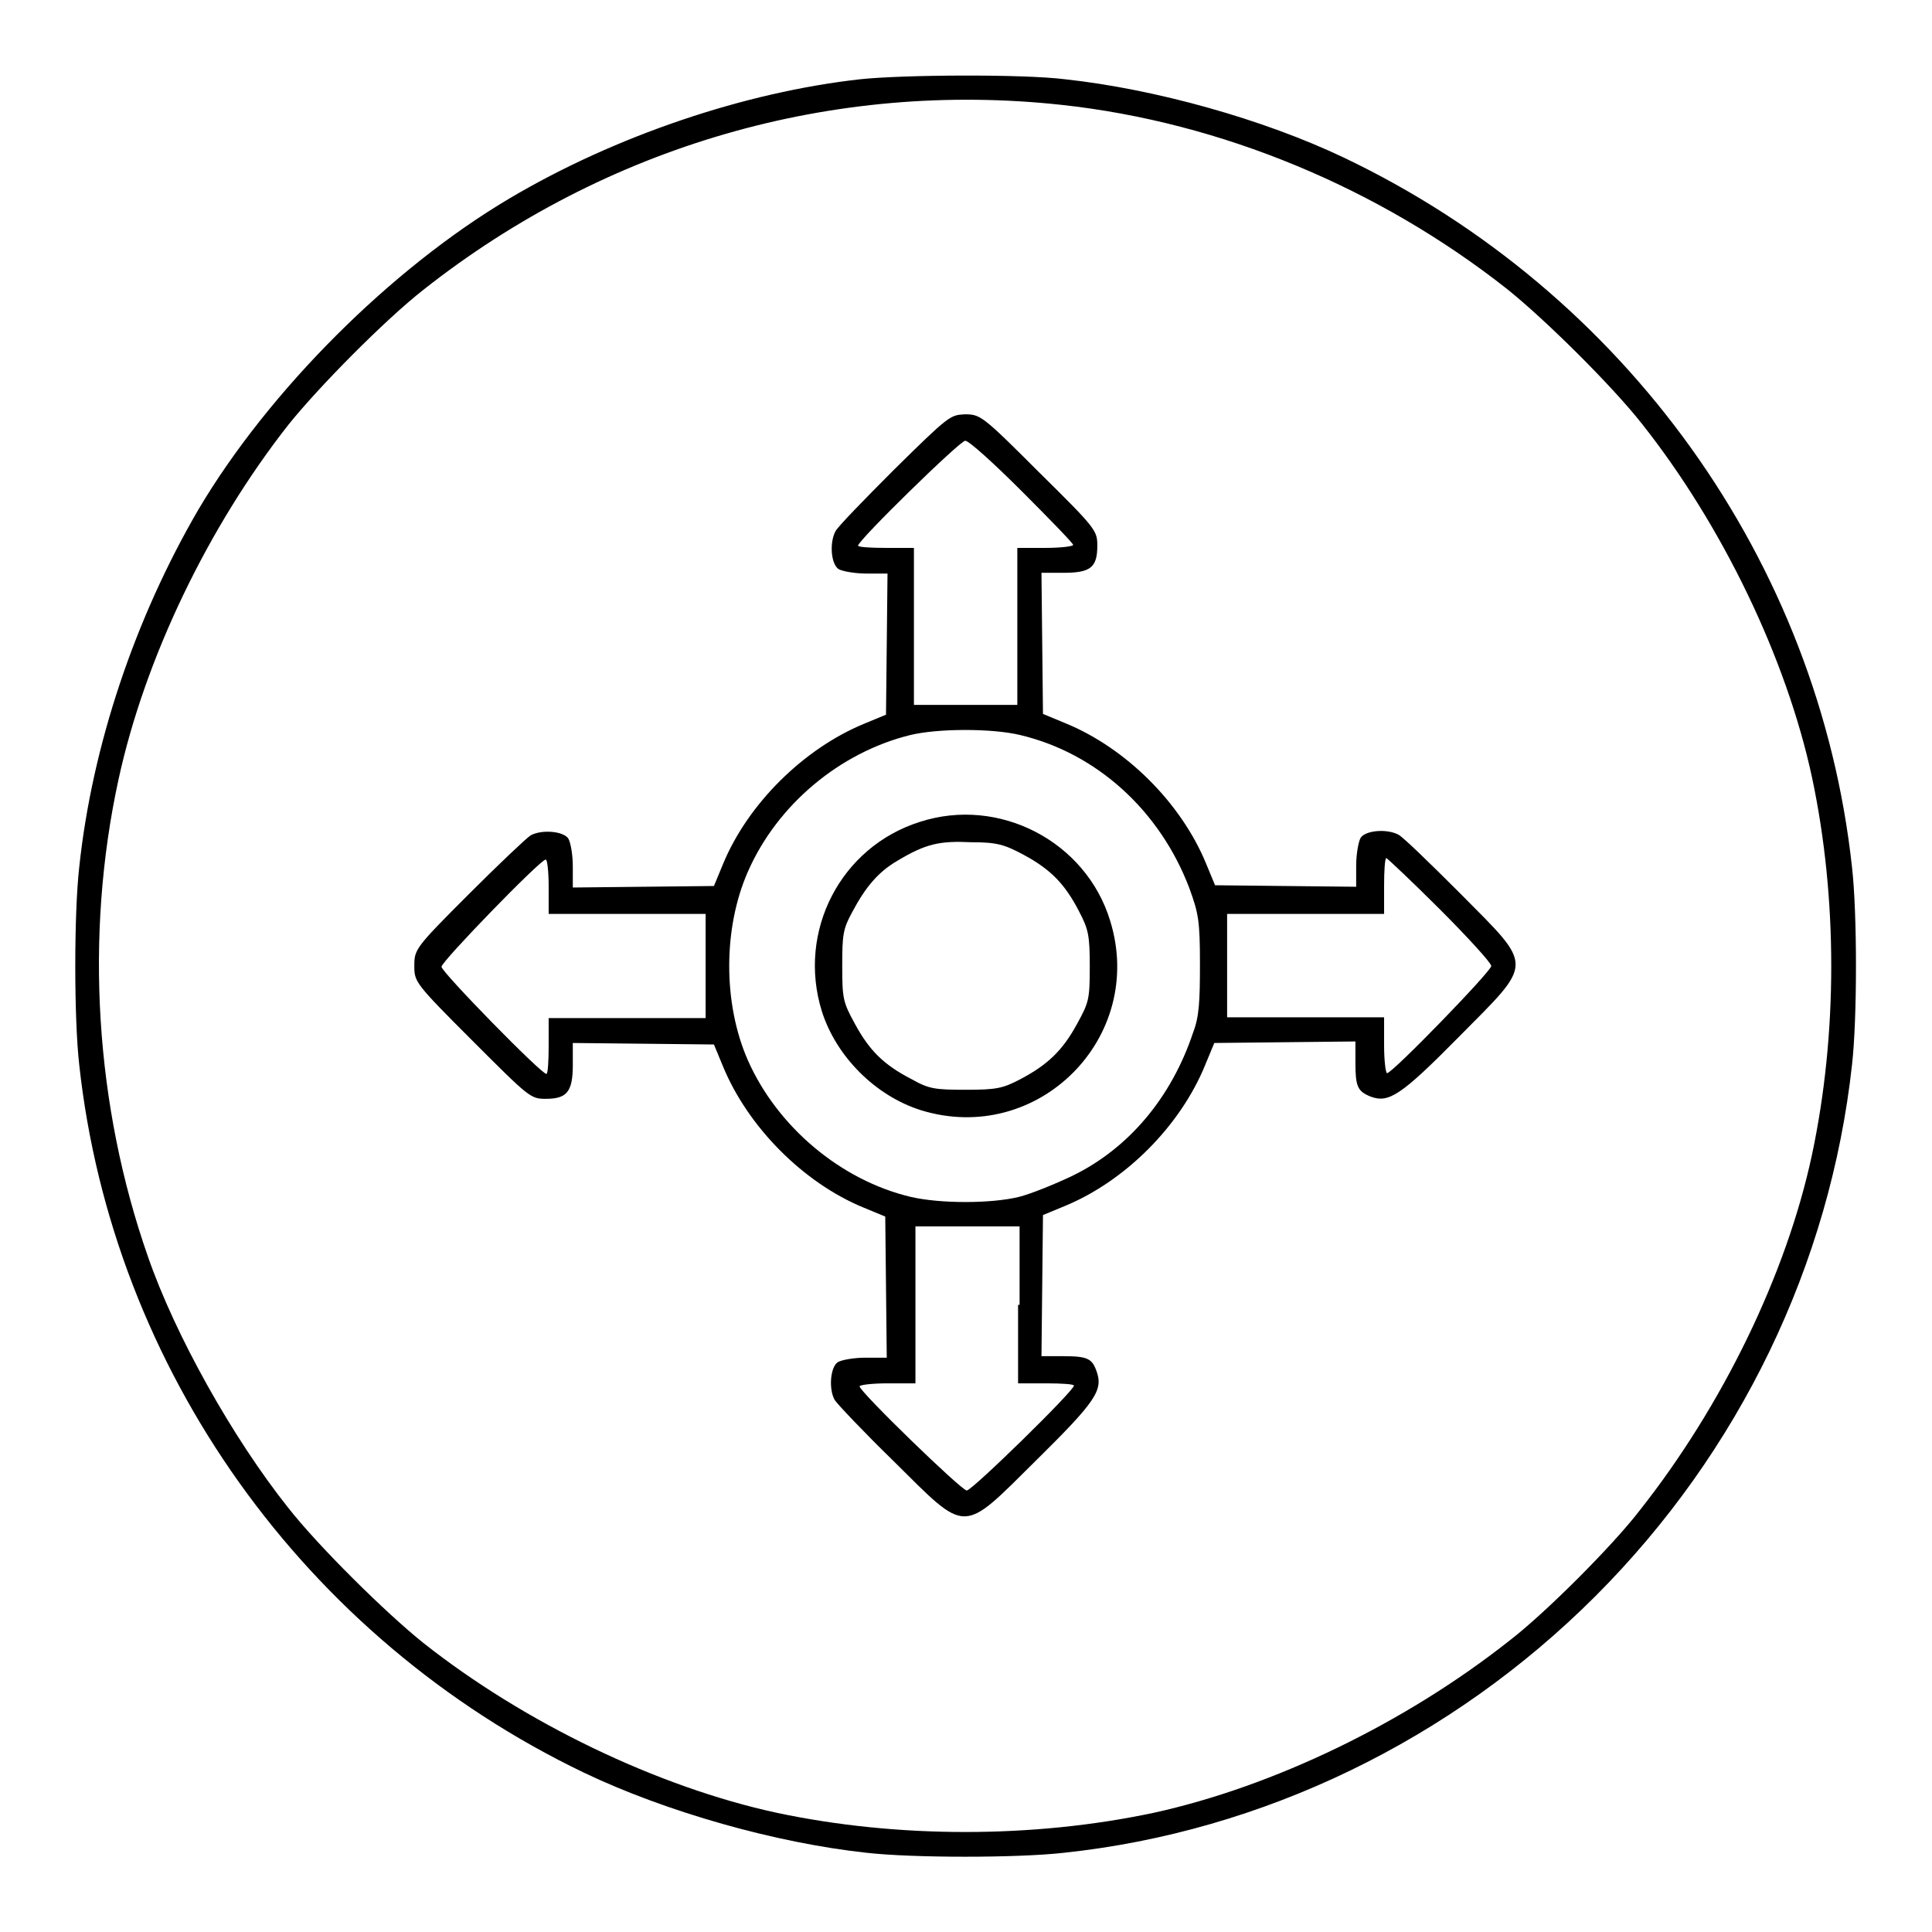
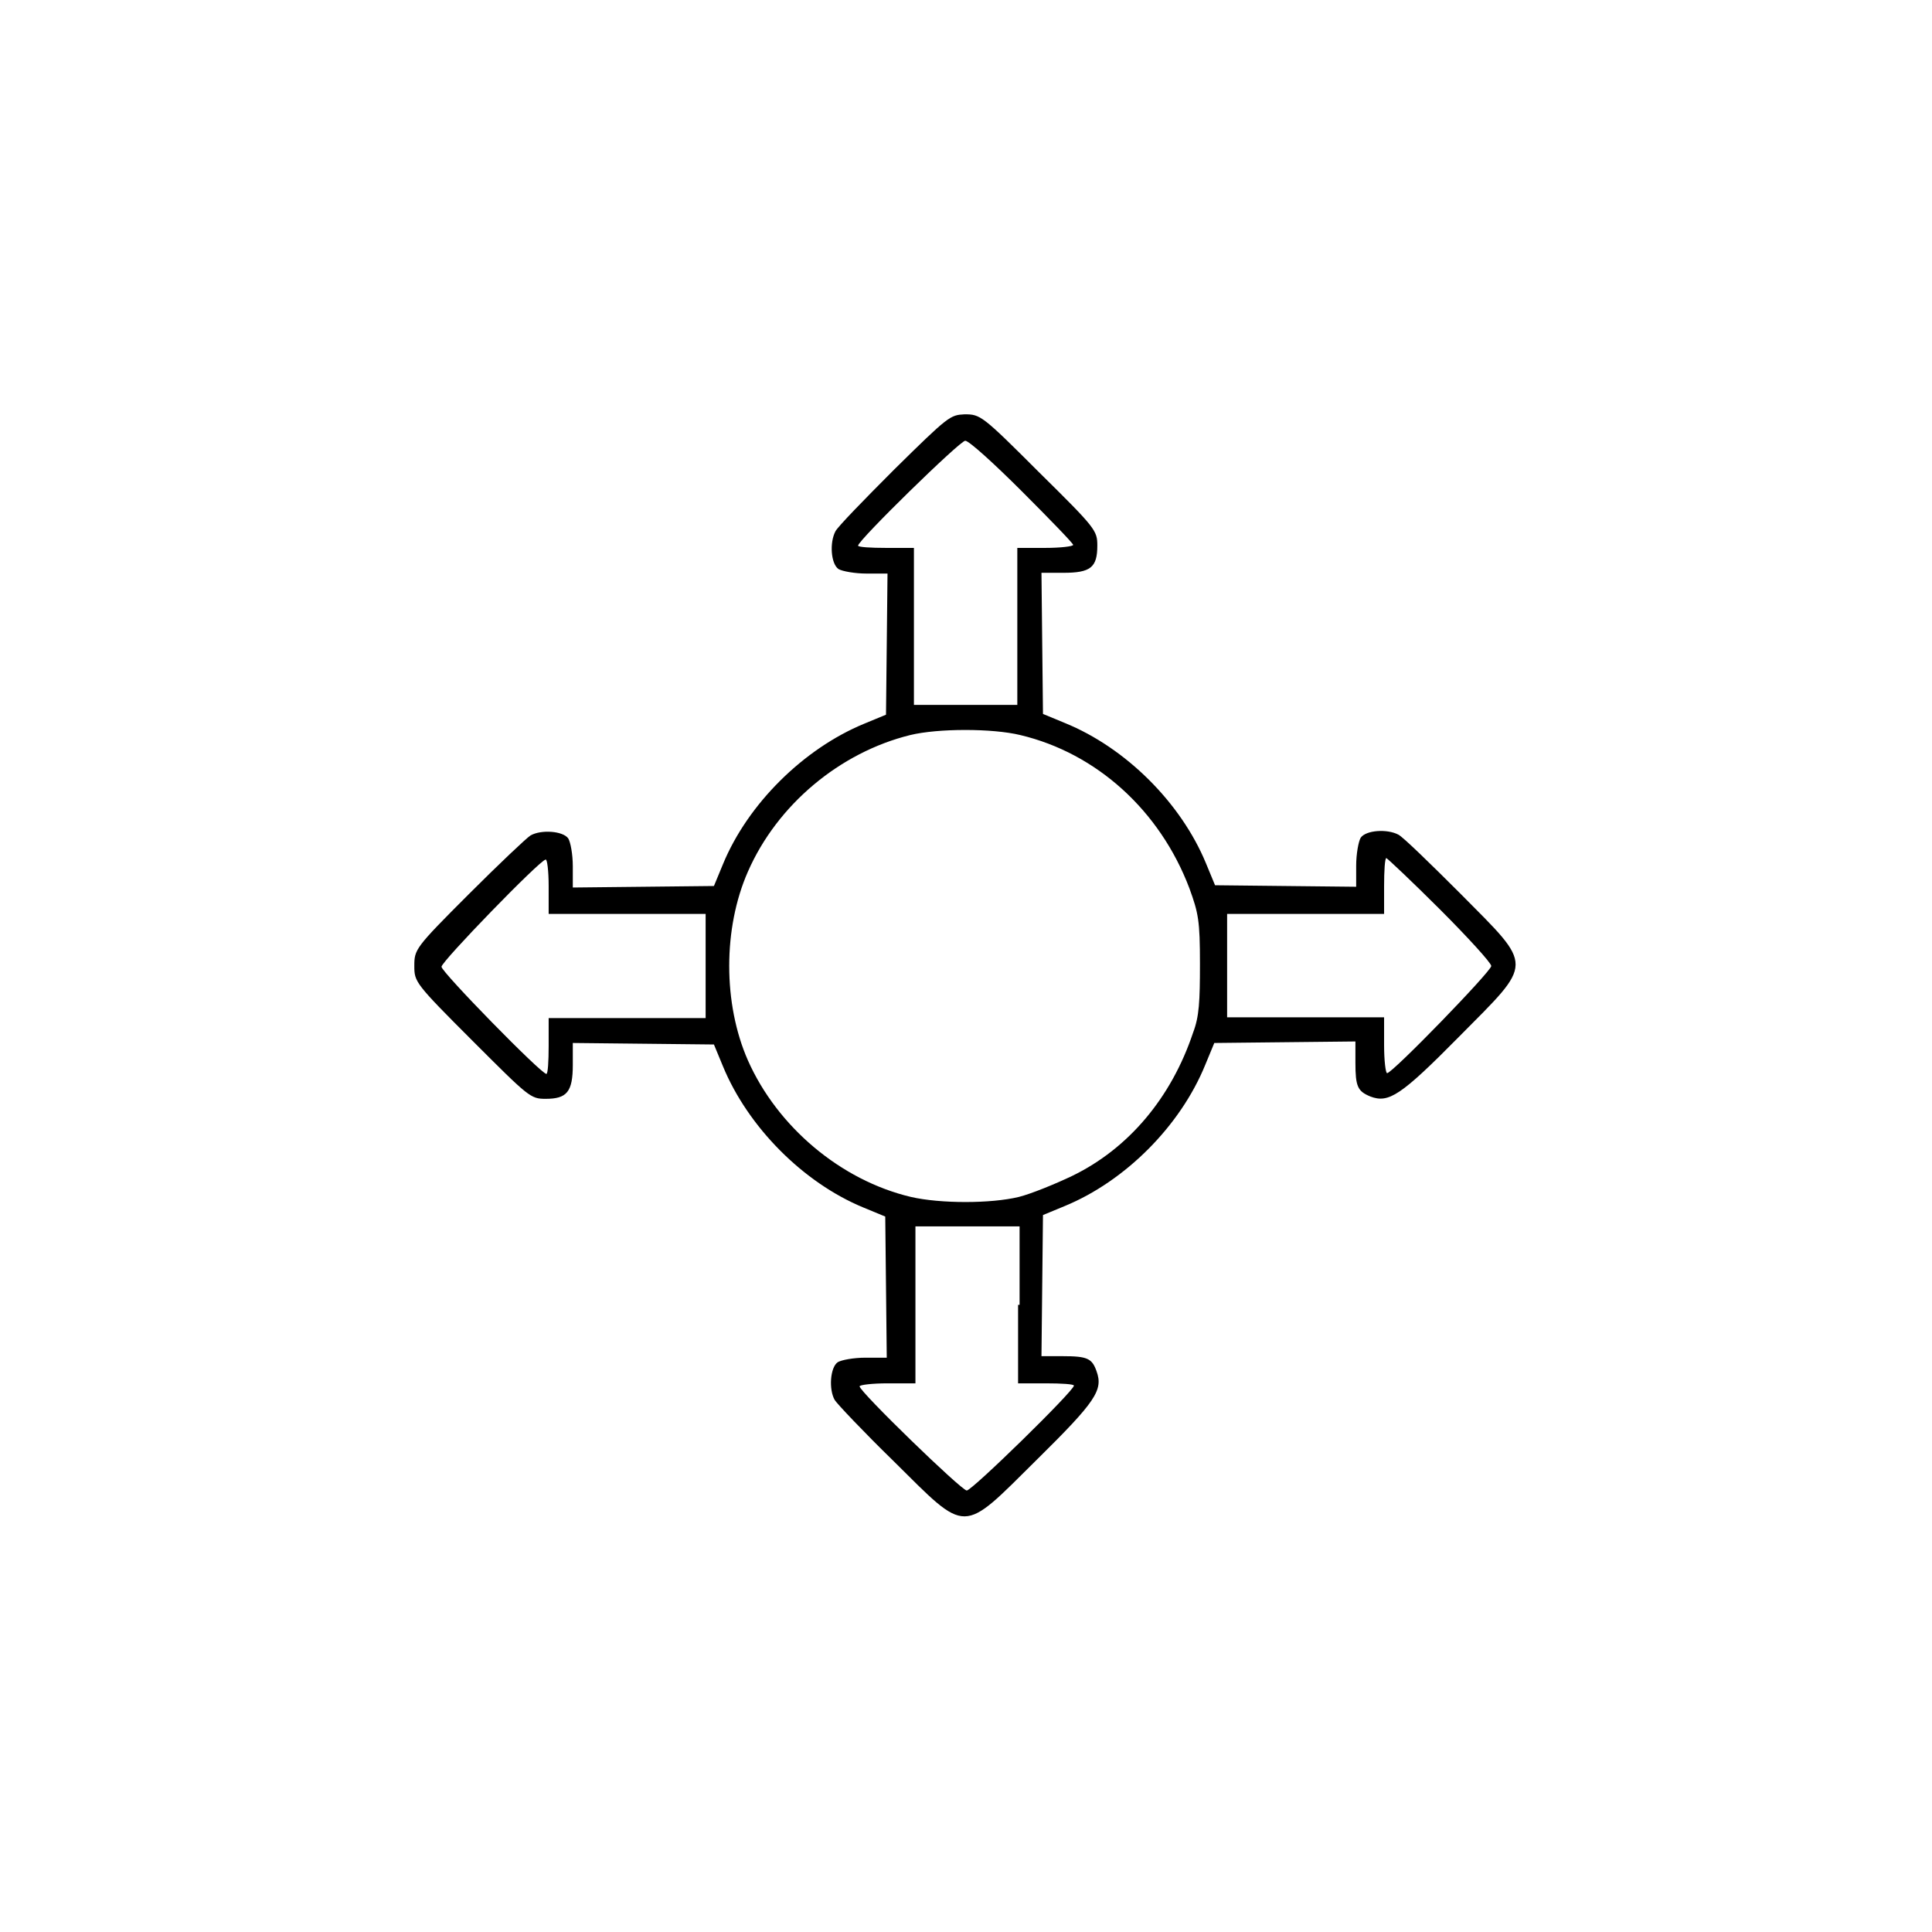
<svg xmlns="http://www.w3.org/2000/svg" version="1.1" x="0px" y="0px" viewBox="0 0 256 256" enable-background="new 0 0 256 256" xml:space="preserve">
  <g>
    <g>
      <g>
-         <path fill="#000000" d="M114,10.5c-15.3,1.7-32.5,7.5-46.5,15.8c-15.7,9.3-31.9,25.5-41.2,41.2c-8.4,14.4-14.1,31.3-15.8,47.4c-0.7,6.1-0.7,20.1,0,26.2c4.4,40.3,29.8,76,66.9,93.8c10.9,5.2,25.4,9.3,37.4,10.6c6.1,0.7,20.1,0.7,26.2,0c26.3-2.8,51.3-14.9,70.4-34c19.1-19.1,31.1-44,34-70.4c0.7-6.1,0.7-20.1,0-26.2c-4.4-40.5-30-76.2-67.3-94c-10.7-5.1-25-9.1-37-10.4C135.5,9.8,119.6,9.9,114,10.5z M140.7,13.9c21.1,2.3,42,11,59,24.4c5,4,13.9,12.8,17.9,17.9c10.6,13.4,19.1,31,22.5,46.8c3.4,16,3.4,34,0,50c-3.4,15.9-11.9,33.3-22.8,47.1c-3.6,4.7-12.6,13.7-17.3,17.3c-13.8,10.9-31.2,19.3-47.1,22.8c-16,3.4-34,3.4-50,0c-15.7-3.4-33.4-11.9-46.8-22.5c-5-4-13.9-12.8-17.9-17.9c-7.4-9.3-15-22.9-18.6-33.3c-7-20-8.4-42.5-3.9-63.2c3.5-16.1,11.9-33.5,22.5-47c4-5,12.8-13.9,17.9-17.9C80.3,19.3,110.4,10.6,140.7,13.9z" />
        <path fill="#000000" d="M118.5,62.2c-4,4-7.5,7.6-7.8,8.2c-0.8,1.5-0.6,4.3,0.4,5c0.5,0.3,2.2,0.6,3.7,0.6h2.8l-0.1,9.4l-0.1,9.3l-2.9,1.2c-8,3.3-15.4,10.6-18.7,18.6l-1.2,2.9l-9.3,0.1l-9.4,0.1v-2.8c0-1.6-0.3-3.2-0.6-3.7c-0.7-1-3.6-1.2-5-0.4c-0.5,0.3-4.2,3.8-8.2,7.8c-7.1,7.1-7.2,7.3-7.2,9.5c0,2.1,0.1,2.3,7.7,9.9c7.5,7.5,7.7,7.7,9.7,7.7c2.8,0,3.6-0.9,3.6-4.5v-2.9l9.4,0.1l9.3,0.1l1.2,2.9c3.3,8,10.6,15.4,18.6,18.7l2.9,1.2l0.1,9.3l0.1,9.4h-2.8c-1.6,0-3.2,0.3-3.7,0.6c-1,0.7-1.2,3.6-0.4,5c0.3,0.5,3.8,4.2,7.8,8.1c9.9,9.8,8.9,9.8,19-0.2c7.8-7.7,8.8-9.2,7.9-11.7c-0.6-1.7-1.2-2-4.5-2h-2.8l0.1-9.4l0.1-9.3l2.9-1.2c8-3.3,15.3-10.6,18.6-18.7l1.2-2.9l9.3-0.1l9.4-0.1v2.8c0,3.2,0.3,3.8,2,4.5c2.4,0.9,4-0.1,11.7-7.9c10-10.1,10-9.1,0.2-19c-4-4-7.6-7.5-8.2-7.8c-1.5-0.8-4.3-0.6-5,0.4c-0.3,0.5-0.6,2.2-0.6,3.7v2.8l-9.4-0.1l-9.3-0.1l-1.2-2.9c-3.3-8-10.6-15.3-18.7-18.6l-2.9-1.2l-0.1-9.3l-0.1-9.4h2.9c3.6,0,4.5-0.7,4.5-3.6c0-2-0.2-2.3-7.7-9.7c-7.6-7.6-7.8-7.7-9.9-7.7C125.9,55,125.7,55.1,118.5,62.2z M135.4,65.1c3.7,3.7,6.8,6.9,6.8,7.1c0,0.2-1.7,0.4-3.7,0.4h-3.7V83v10.4H128h-6.9V83V72.6h-3.7c-2,0-3.7-0.1-3.7-0.3c0-0.7,13.5-13.9,14.2-13.9C128.4,58.4,131.8,61.5,135.4,65.1z M135.2,97.4c10.1,2.4,18.5,10,22.4,20.3c1.2,3.3,1.4,4.3,1.4,10c0,5-0.1,7-0.9,9.1c-2.9,8.7-8.6,15.4-16,19c-2.3,1.1-5.5,2.4-7.1,2.8c-3.7,0.9-10.4,0.9-14.3,0c-9.3-2.2-17.7-9.3-21.6-18.1c-3.3-7.5-3.3-17.5,0-25c3.9-8.9,12.2-15.8,21.5-18.1C124.3,96.5,131.5,96.5,135.2,97.4z M72.7,117.4v3.7h10.4h10.4v6.9v6.9H83.1H72.7v3.7c0,2-0.1,3.7-0.3,3.7c-0.7,0-13.9-13.5-13.9-14.2c0-0.7,13.1-14.2,13.8-14.2C72.5,113.8,72.7,115.4,72.7,117.4z M190.8,120.5c3.7,3.7,6.8,7.1,6.8,7.5c0,0.7-13.1,14.2-13.8,14.2c-0.2,0-0.4-1.7-0.4-3.7v-3.7H173h-10.4V128v-6.9H173h10.4v-3.7c0-2,0.1-3.7,0.3-3.7C183.9,113.8,187.1,116.8,190.8,120.5z M134.9,172.9v10.4h3.7c2,0,3.7,0.1,3.7,0.3c0,0.7-13.5,13.9-14.2,13.9s-14.2-13.1-14.2-13.8c0-0.2,1.7-0.4,3.7-0.4h3.7v-10.4v-10.4h6.9h6.9V172.9z" />
-         <path fill="#000000" d="M121.9,108.9c-10.5,3.3-16.3,14.5-13,25.1c1.9,6,7.1,11.2,13.1,13.1c15.5,4.8,29.9-9.6,25.1-25.1C143.9,111.5,132.4,105.5,121.9,108.9z M135.7,113.3c3.5,1.9,5.4,3.8,7.3,7.5c1.2,2.3,1.4,3.1,1.4,7.2c0,4.4-0.1,4.8-1.7,7.7c-1.9,3.5-3.9,5.4-7.5,7.3c-2.3,1.2-3.1,1.4-7.2,1.4s-4.9-0.1-7.2-1.4c-3.7-1.9-5.6-3.8-7.5-7.3c-1.6-2.9-1.7-3.4-1.7-7.7c0-4.1,0.1-4.9,1.3-7.1c1.8-3.4,3.5-5.4,6.1-6.9c3.7-2.2,5.5-2.6,9.7-2.4C132.1,111.6,133.1,111.9,135.7,113.3z" />
      </g>
    </g>
  </g>
</svg>